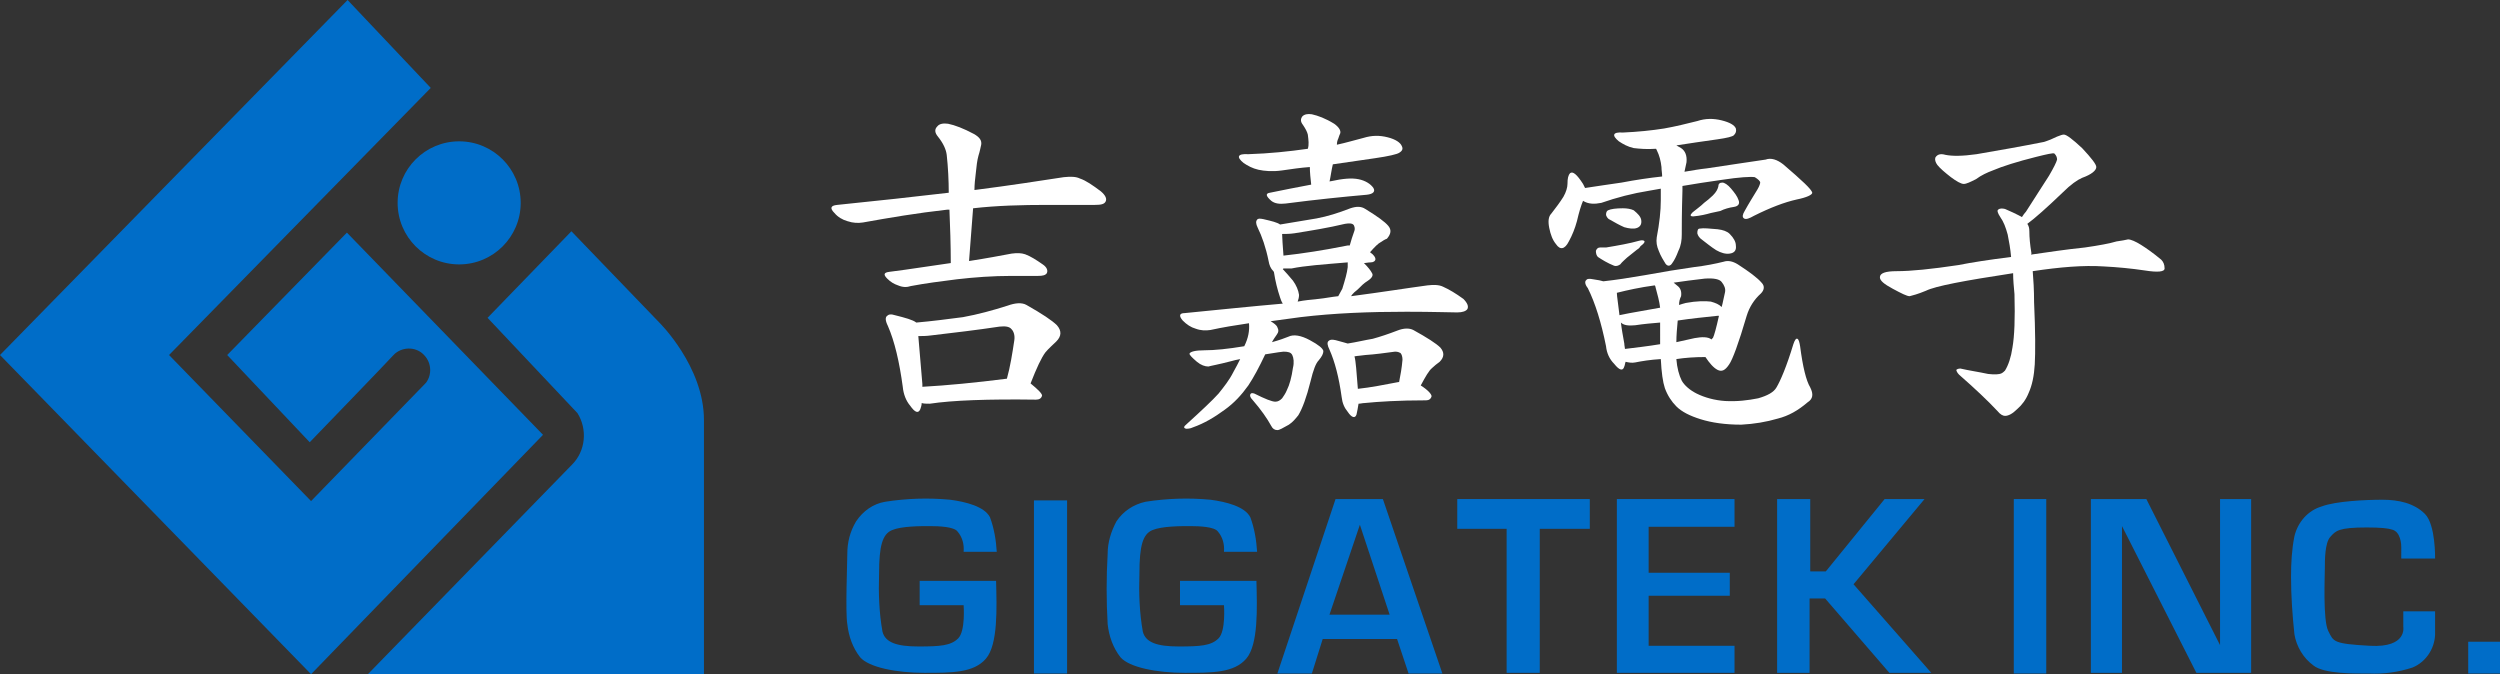
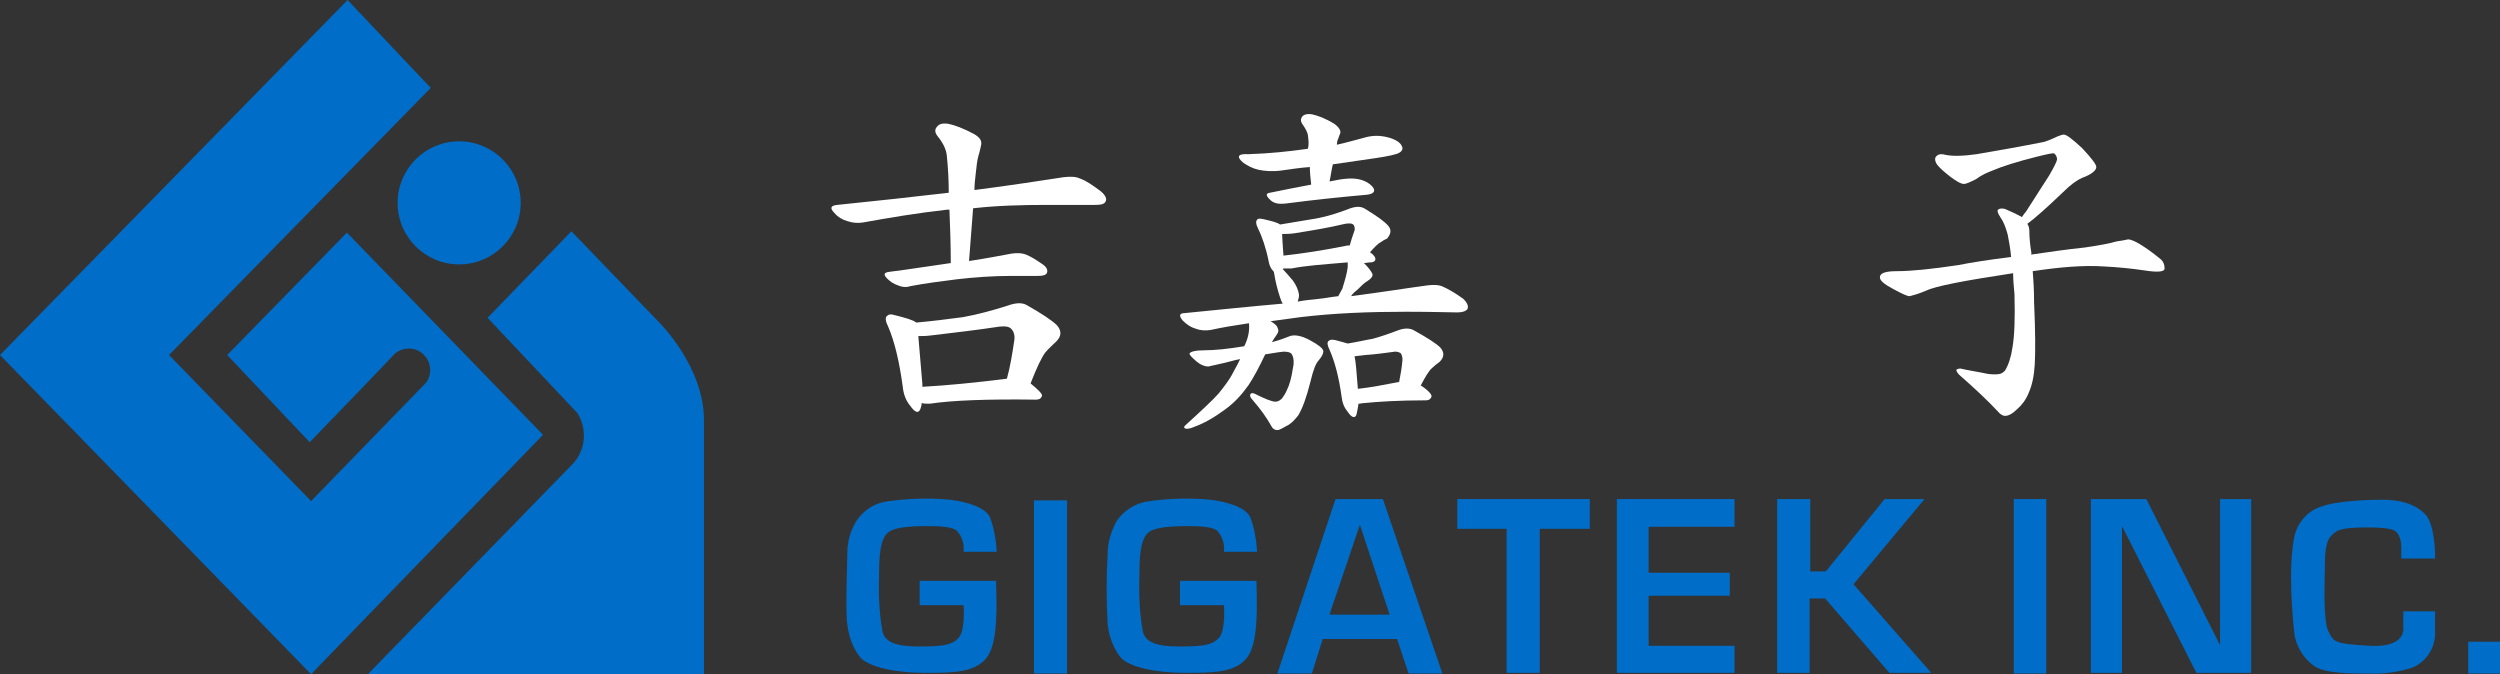
<svg xmlns="http://www.w3.org/2000/svg" version="1.1" id="圖層_1" x="0px" y="0px" viewBox="0 0 369.7 99.7" style="enable-background:new 0 0 369.7 99.7;" xml:space="preserve">
  <rect x="0" y="0" width="369.7" height="99.7" fill="#333333" stroke="none" />
  <style type="text/css">
	.st0{fill:#006DC8;}
	.st1{fill:#FFFFFF;}
</style>
  <path class="st0" d="M63.7,13L25,52.5l21,21.6l17-17.5c0.9-1.2,0.8-2.9-0.2-4c-1.1-1.3-3.1-1.4-4.4-0.3c-0.1,0.1-0.2,0.2-0.3,0.3  c-0.7,0.8-12.3,12.8-12.3,12.8L33.6,52.5l17.7-18.1l29,29.9L46,99.7L0,52.5L51.4,0L63.7,13z" />
  <circle class="st0" cx="67.9" cy="30" r="9.1" />
  <path class="st0" d="M72.1,47l12.4-12.8l13,13.5c0,0,6.6,6.5,6.6,14.4v37.6H54.4l30.2-31c2-2,2.3-5.2,0.8-7.6L72.1,47z" />
  <path class="st0" d="M142.5,81.6h4.9c-0.1-1.7-0.4-3.5-1-5.1c-0.8-1.6-3.6-2.3-5.9-2.6c-3.2-0.3-6.4-0.2-9.6,0.3  c-1.8,0.3-3.3,1.4-4.3,2.9c-0.9,1.5-1.3,3.1-1.3,4.8c0,1.3-0.3,8.7,0,10.4c0.2,1.8,0.8,3.5,1.9,4.9c1.3,1.5,5.4,2.3,9.5,2.3  s7.3,0,9.1-2.1s1.6-7.5,1.5-11.5H136v3.6h6.5c0,0,0.3,3.8-0.8,4.9s-2.7,1.2-5.9,1.2s-4.9-0.6-5.3-2.2c-0.5-2.8-0.6-5.7-0.5-8.6  c0-4.1,0.5-5.8,1.9-6.4s4.2-0.6,5.6-0.6s3.6,0.1,4.1,0.8C142.3,79.4,142.6,80.5,142.5,81.6z" />
  <path class="st0" d="M181,81.6h4.9c-0.1-1.7-0.4-3.5-1-5.1c-0.8-1.6-3.6-2.3-5.9-2.6c-3.2-0.3-6.4-0.2-9.6,0.3  c-1.8,0.4-3.3,1.4-4.3,2.9c-0.8,1.5-1.3,3.1-1.3,4.8c-0.2,3.5-0.2,6.9,0,10.4c0.2,1.8,0.8,3.5,1.9,4.9c1.3,1.5,5.4,2.3,9.5,2.3  s7.3,0,9.1-2.1s1.6-7.5,1.5-11.5h-11.3v3.6h6.5c0,0,0.3,3.8-0.8,4.9s-2.7,1.2-5.9,1.2s-4.9-0.6-5.3-2.2c-0.5-2.8-0.6-5.7-0.5-8.6  c0-4.1,0.5-5.8,1.9-6.4s4.2-0.6,5.6-0.6s3.6,0.1,4.1,0.8C180.8,79.4,181.1,80.5,181,81.6z" />
  <rect x="152.9" y="74" class="st0" width="4.9" height="25.6" />
  <path class="st0" d="M204.5,73.8h-7l-8.6,25.8h5.1l1.6-5.1h11l1.7,5.1h5L204.5,73.8z M196.6,90.9l4.5-13.3l4.4,13.3H196.6z" />
  <polygon class="st0" points="215.5,73.8 215.5,78.2 222.8,78.2 222.8,99.5 227.7,99.5 227.7,78.2 235.1,78.2 235.1,73.8 " />
  <polygon class="st0" points="239.1,73.8 239.1,99.5 256.5,99.5 256.5,95.5 243.8,95.5 243.8,88.1 255.8,88.1 255.8,84.7 243.8,84.7   243.8,77.9 256.5,77.9 256.5,73.8 " />
  <polygon class="st0" points="262.8,73.8 267.7,73.8 267.7,84.5 270,84.5 278.7,73.8 284.6,73.8 274.1,86.4 285.6,99.5 279.4,99.5   269.9,88.5 267.6,88.5 267.6,99.5 262.8,99.5 " />
  <rect x="297.8" y="73.8" class="st0" width="4.8" height="25.8" />
  <polygon class="st0" points="309.2,99.5 309.2,73.8 317.4,73.8 328.3,95.4 328.3,73.8 332.9,73.8 332.9,99.5 324.8,99.5 313.8,77.8   313.8,99.5 " />
  <path class="st0" d="M355.1,82.6h5c0,0,0.1-5-1.5-6.6s-3.9-2.1-6.3-2.1s-6.9,0.2-9,1c-2,0.6-3.5,2.3-4,4.4c-0.4,2-0.5,4-0.5,6  c0,2.8,0.2,5.7,0.5,8.5c0.3,1.8,1.3,3.5,2.8,4.6c1.6,1.3,6.3,1.2,8.2,1.2c2.2,0.1,4.4-0.2,6.5-0.9c1.9-0.8,3.2-2.7,3.3-4.8v-3.5  h-4.7v2.3c0,0,0.6,3.1-4.9,2.8s-5.4-0.6-6.2-2.2s-0.5-8.1-0.5-9.3s0-3.7,0.8-4.6s1.2-1.4,5.4-1.4s4.3,0.5,4.7,1.1  c0.3,0.6,0.4,1.2,0.4,1.8L355.1,82.6z" />
  <rect x="365" y="94.9" class="st0" width="4.7" height="4.7" />
  <g>
    <path class="st1" d="M140,22.9c-0.1-0.8-0.5-1.7-1.3-2.7c-0.5-0.6-0.5-1.1-0.1-1.5c0.3-0.4,0.9-0.5,1.6-0.4c1,0.2,2.3,0.7,3.8,1.5   c0.9,0.5,1.2,1,1.1,1.6c-0.1,0.4-0.2,1-0.4,1.6c-0.2,0.7-0.3,1.6-0.4,2.6c-0.1,0.8-0.2,1.7-0.2,2.5c5.5-0.7,9.9-1.4,13.2-1.9   c1-0.1,1.8-0.1,2.4,0.2c0.9,0.3,1.9,1,3.1,1.9c0.7,0.6,0.9,1.1,0.7,1.5s-0.7,0.5-1.6,0.5c-0.9,0-3.2,0-7,0s-7.5,0.1-11,0.5   c-0.2,2.5-0.4,5.1-0.6,7.8c2.6-0.4,4.7-0.8,6.3-1.1c0.8-0.1,1.4-0.1,2,0.1c0.8,0.3,1.6,0.8,2.6,1.5c0.6,0.4,0.8,0.9,0.6,1.3   c-0.2,0.3-0.6,0.4-1.3,0.4c-0.5,0-1.8,0-3.9,0c-2.8,0-5.5,0.2-8.1,0.5c-2.4,0.3-4.7,0.6-6.8,1c-0.6,0.2-1.2,0.2-1.9-0.1   c-0.6-0.2-1.1-0.5-1.6-1c-0.6-0.6-0.5-0.9,0.3-1c3.2-0.4,6.2-0.9,9.1-1.3c0-2.8-0.1-5.4-0.2-7.9c-0.1,0-0.2,0-0.3,0   c-4.5,0.5-8.6,1.2-12.5,1.9c-0.7,0.1-1.4,0.1-2.3-0.2c-0.7-0.2-1.4-0.6-1.9-1.2c-0.7-0.7-0.6-1.1,0.4-1.2   c5.9-0.6,11.4-1.2,16.5-1.8C140.3,26.7,140.2,24.7,140,22.9z M131.2,46.7c0.2-0.2,0.5-0.3,1.1-0.1c1.6,0.4,2.7,0.7,3.2,1.1   c2.3-0.2,4.6-0.5,6.9-0.8c2.2-0.4,4.4-1,6.6-1.7c1.1-0.4,2.1-0.5,2.8-0.1c2.3,1.3,3.8,2.3,4.5,3c0.7,0.8,0.7,1.6-0.1,2.4   c-0.5,0.5-1.1,1-1.6,1.6c-0.6,0.8-1.3,2.3-2.2,4.6c1.1,0.9,1.7,1.5,1.7,1.8c-0.1,0.4-0.4,0.6-0.9,0.6c-7.1-0.1-12.4,0.1-15.7,0.6   c-0.5,0-0.9,0-1.2-0.1c0,0.3-0.1,0.6-0.2,0.9c-0.3,0.7-0.8,0.5-1.5-0.5c-0.6-0.7-1-1.7-1.1-2.8c-0.5-3.7-1.2-6.7-2.2-9   C130.9,47.4,130.9,46.9,131.2,46.7z M137.7,49.6c-0.7,0.1-1.4,0.1-1.9,0.1c0.1,1.3,0.3,3.7,0.6,7.1c0,0.1,0,0.3,0,0.4   c3.6-0.2,7.8-0.6,12.5-1.2c0.5-1.8,0.8-3.7,1.1-5.7c0.1-0.7-0.1-1.3-0.4-1.6c-0.3-0.4-0.9-0.5-1.8-0.4   C144.5,48.8,141.1,49.2,137.7,49.6z" />
    <path class="st1" d="M184.7,47.8c-2,0.3-3.9,0.6-5.7,1c-0.7,0.1-1.4,0.1-2.2-0.2c-0.7-0.2-1.3-0.6-1.9-1.2   c-0.6-0.7-0.5-1.1,0.3-1.1c5.1-0.5,9.9-1,14.5-1.4c-0.2-0.3-0.3-0.6-0.4-0.9c-0.4-1.2-0.7-2.4-0.9-3.7c0-0.1-0.1-0.2-0.1-0.2   c-0.4-0.4-0.6-0.9-0.7-1.5c-0.4-2-1-3.7-1.6-4.9c-0.3-0.6-0.3-1-0.1-1.2c0.1-0.2,0.4-0.2,0.9-0.1c1.3,0.3,2.1,0.5,2.5,0.8   c1.8-0.3,3.6-0.6,5.4-0.9c1.6-0.3,3.2-0.8,5-1.5c0.9-0.3,1.6-0.3,2.2,0.1c1.8,1.1,2.9,1.9,3.4,2.5c0.5,0.6,0.4,1.2-0.2,1.9   c-0.3,0.1-0.6,0.3-0.9,0.5c-0.4,0.2-0.9,0.7-1.6,1.5c0.6,0.4,0.8,0.8,0.8,1c0,0.3-0.3,0.5-0.7,0.5s-0.7,0.1-1,0.1   c0.6,0.6,1,1.1,1.2,1.5c0.2,0.3,0,0.7-0.6,1.1c-0.3,0.2-0.6,0.4-0.8,0.6c-0.4,0.4-0.8,0.8-1.2,1.1c-0.2,0.2-0.4,0.4-0.5,0.6   c4.6-0.6,8.3-1.2,11.3-1.6c0.9-0.1,1.7-0.1,2.3,0.2c0.9,0.4,1.9,1,3,1.8c0.6,0.6,0.8,1.1,0.6,1.5c-0.2,0.3-0.7,0.5-1.5,0.5   c-1,0-3.6-0.1-7.5-0.1c-5.5,0-10.7,0.2-15.7,0.8c-1.5,0.2-3,0.4-4.4,0.6c0.5,0.3,0.9,0.6,1,0.9c0.2,0.4,0.2,0.7-0.1,1.1   c-0.2,0.3-0.5,0.7-0.7,1.1c1.1-0.3,1.9-0.6,2.4-0.8c0.8-0.4,1.9-0.2,3.2,0.5s1.9,1.2,2,1.6c0,0.4-0.2,0.8-0.7,1.4   c-0.4,0.4-0.8,1.4-1.2,3.1c-0.6,2.4-1.2,4-1.8,5c-0.4,0.5-0.8,1-1.4,1.4c-0.9,0.5-1.4,0.8-1.7,0.8c-0.4,0-0.7-0.2-0.9-0.6   c-0.6-1.1-1.5-2.4-2.8-3.9c-0.3-0.3-0.4-0.6-0.3-0.8c0.1-0.2,0.3-0.2,0.6-0.1c1.6,0.8,2.6,1.2,3.1,1.2c0.4,0,0.7-0.2,1-0.5   c0.2-0.3,0.5-0.7,0.7-1.2c0.4-0.8,0.7-1.9,0.9-3.3c0.2-0.8,0.1-1.5-0.1-1.9c-0.2-0.4-0.6-0.5-1.3-0.5c-1,0.1-1.9,0.3-2.7,0.4   c-0.9,1.9-1.7,3.4-2.5,4.6c-1,1.4-2.1,2.6-3.5,3.6c-1.5,1.1-3,2-4.7,2.6c-0.4,0.2-0.8,0.2-1,0.2c-0.4-0.1-0.4-0.3,0.1-0.7   c2.2-2,3.8-3.5,4.7-4.5c0.8-1,1.6-2,2.2-3.2c0.4-0.7,0.7-1.3,1-1.9c-0.5,0.1-1,0.2-1.3,0.3c-1.9,0.5-3.1,0.7-3.4,0.8   c-0.5,0-1.1-0.2-1.7-0.7c-0.7-0.6-1.1-1-1.1-1.2c0.1-0.3,0.9-0.5,2.2-0.5c1.5,0,3.5-0.2,5.9-0.6C184.6,50,184.8,48.9,184.7,47.8z    M193.4,19.9c-0.1-0.4-0.3-0.8-0.7-1.4c-0.4-0.5-0.4-0.9-0.1-1.3c0.3-0.3,0.8-0.4,1.4-0.3c0.9,0.2,2,0.6,3.3,1.4   c0.7,0.5,1,1,0.9,1.4c-0.1,0.2-0.2,0.5-0.3,0.8c-0.1,0.2-0.2,0.5-0.2,0.9c1.4-0.3,2.7-0.7,3.9-1c1.3-0.4,2.4-0.4,3.6-0.1   c1.2,0.3,1.9,0.8,2.1,1.3c0.2,0.4,0.1,0.7-0.4,1c-0.3,0.2-1.5,0.5-3.6,0.8s-4.2,0.6-6.2,0.9c-0.2,0.8-0.3,1.7-0.5,2.6   c0-0.1,0.1-0.1,0.2-0.1c1.8-0.4,3.1-0.5,4.1-0.3s1.8,0.7,2.2,1.3c0.3,0.5,0,0.9-1,1c-3.4,0.3-7.4,0.7-12,1.3   c-0.9,0.1-1.6,0-2.1-0.4c-0.8-0.7-0.9-1.1-0.2-1.2c1.9-0.4,4-0.8,6.1-1.2c-0.1-0.9-0.2-1.8-0.2-2.6c-1.4,0.1-2.7,0.3-4.1,0.5   c-1.4,0.2-2.6,0.1-3.5-0.1s-1.6-0.6-2.2-1c-1.1-0.9-0.9-1.4,0.7-1.3c3.1-0.1,6-0.4,8.8-0.8C193.6,21.4,193.5,20.7,193.4,19.9z    M191.4,34.5c-0.7,0.1-1.3,0.1-1.8,0.1c0,0.6,0.1,1.7,0.2,3.2c2.8-0.3,6-0.8,9.5-1.5c0.1,0,0.2,0,0.3,0c0.2-0.7,0.4-1.4,0.7-2.2   c0.1-0.3,0-0.6-0.1-0.8c-0.2-0.3-0.7-0.3-1.3-0.2C196.4,33.7,193.9,34.1,191.4,34.5z M191,39.7c-0.4,0-0.8,0-1.2,0l-0.1,0.1   c0.4,0.4,0.9,1,1.5,1.7c0.5,0.7,0.8,1.4,0.9,2.1c0,0.4-0.1,0.7-0.2,1c1-0.2,2.1-0.3,3.1-0.4c1-0.1,1.9-0.3,2.9-0.4   c0.2-0.4,0.4-0.7,0.6-1.1c0.4-1.3,0.7-2.3,0.8-3.2c0-0.3,0-0.5,0-0.7C195.7,39.1,192.9,39.3,191,39.7z M196.5,50.4   c0.2-0.2,0.5-0.2,1-0.1c0.8,0.2,1.4,0.4,1.8,0.5c1.3-0.2,2.5-0.5,3.7-0.7c1.1-0.3,2.3-0.7,3.6-1.2c1-0.4,1.8-0.4,2.4-0.1   c2,1.1,3.4,2,4,2.6c0.6,0.7,0.6,1.4-0.1,2.1c-0.4,0.3-0.8,0.6-1.1,0.9c-0.5,0.4-1,1.3-1.7,2.6c1.1,0.7,1.6,1.3,1.6,1.6   c-0.1,0.4-0.4,0.6-0.8,0.6c-4.1,0-7.1,0.2-9.1,0.4c-0.3,0-0.6,0.1-0.9,0.1c-0.1,0.6-0.2,1.2-0.3,1.6c-0.2,0.6-0.7,0.5-1.3-0.4   c-0.5-0.6-0.8-1.3-0.9-2.2c-0.4-2.9-1-5.2-1.8-7C196.3,51.1,196.2,50.6,196.5,50.4z M200.8,57.5c1.9-0.2,3.9-0.6,6-1h0.1   c0.2-1,0.4-2.1,0.5-3.3c0-0.4-0.1-0.8-0.3-1c-0.2-0.1-0.4-0.2-0.8-0.2c-1.5,0.2-2.9,0.4-4.4,0.5c-0.6,0.1-1.1,0.1-1.6,0.2   C200.5,53.4,200.6,55,200.8,57.5z" />
-     <path class="st1" d="M263.7,24.3c2.8,2.4,4.2,3.7,4.3,4.2c0,0.3-0.8,0.7-2.3,1c-1.8,0.4-3.9,1.2-6.3,2.4c-0.7,0.4-1.2,0.6-1.5,0.4   s-0.2-0.6,0.1-1.1c0.6-1.1,1.3-2.2,1.9-3.2c0.3-0.5,0.4-0.9,0.4-1c0-0.2-0.3-0.5-0.8-0.8c-0.6-0.1-2.3,0-4.9,0.4   c-2.1,0.3-4.1,0.6-5.8,0.9c0,0.2,0,0.5,0,0.7c-0.1,3.2-0.1,5.4-0.1,6.5c0,0.8-0.1,1.6-0.5,2.4c-0.3,0.8-0.6,1.4-0.9,1.8   c-0.3,0.5-0.7,0.5-1,0.1c-0.3-0.5-0.7-1.1-1-1.9c-0.3-0.7-0.4-1.3-0.3-2c0.4-2.1,0.6-3.9,0.6-5.5c0-0.6,0-1.1,0-1.7   c-0.6,0.1-1.2,0.2-1.7,0.3c-2.5,0.4-4.8,1-7.1,1.8c-1,0.2-1.9,0.2-2.7-0.3c-0.3,0.7-0.6,1.7-0.9,3c-0.3,1.1-0.7,2.1-1.2,3   c-0.6,1.2-1.3,1.3-1.9,0.4c-0.5-0.6-0.8-1.4-1-2.4s-0.1-1.7,0.3-2.1c0.7-0.9,1.3-1.7,1.8-2.5c0.4-0.7,0.6-1.4,0.6-1.9   c0-0.8,0.1-1.3,0.4-1.6c0.4-0.3,1,0.2,1.9,1.6c0.1,0.2,0.2,0.4,0.3,0.6c1.8-0.3,3.5-0.5,5.4-0.8c2.1-0.4,4.1-0.7,6-0.9   c0-0.5-0.1-0.9-0.1-1.4c-0.1-0.9-0.3-1.7-0.7-2.5c0-0.1-0.1-0.1-0.1-0.2c-1.4,0.1-2.4,0-3.3-0.1c-0.9-0.2-1.6-0.6-2.2-1   c-1.1-0.9-0.9-1.4,0.6-1.3c2.2-0.1,4.2-0.3,6.1-0.6c1.7-0.3,3.3-0.7,4.9-1.1c1.2-0.4,2.4-0.4,3.6-0.1c1.2,0.3,1.9,0.7,2.1,1.2   c0.1,0.4,0,0.7-0.3,1c-0.2,0.2-1,0.4-2.4,0.6c-2.1,0.3-4.2,0.6-6.1,0.9c0.2,0.1,0.5,0.3,0.7,0.4c0.6,0.4,0.9,1.1,0.8,2.1   c-0.1,0.4-0.2,0.9-0.3,1.4c1.2-0.2,2.3-0.4,3.3-0.5c3.2-0.5,6.1-0.9,8.7-1.3C261.9,23.3,262.8,23.6,263.7,24.3z M234.6,41.4   c0.1-0.2,0.5-0.2,1-0.1c0.7,0.1,1.2,0.2,1.5,0.3c1.8-0.2,3.8-0.5,6.1-0.9c2.7-0.5,5.2-0.9,7.3-1.2c1.7-0.2,3.2-0.5,4.4-0.8   c0.6-0.2,1.3-0.1,2.1,0.4c1.7,1.1,2.9,2,3.5,2.7c0.5,0.5,0.4,1.1-0.1,1.6c-1,0.9-1.7,2-2.1,3.3c-1.2,4.1-2.1,6.5-2.6,7.2   c-0.6,0.9-1.1,1.1-1.7,0.8c-0.6-0.3-1.2-1-1.8-1.9c-1.6,0-3,0.1-4.3,0.3c0.1,1.3,0.4,2.4,0.8,3.2c0.4,0.7,1.2,1.4,2.2,1.9   c1.2,0.6,2.7,1,4.2,1.1c1.8,0.1,3.4-0.1,4.9-0.4c1.4-0.4,2.3-0.9,2.7-1.6c0.6-1,1.5-3.1,2.5-6.4c0.2-0.6,0.4-0.9,0.6-0.8   c0.2,0.1,0.3,0.5,0.4,1.1c0.4,3.1,0.9,5.1,1.5,6.1c0.5,1,0.4,1.7-0.4,2.2c-1.4,1.2-2.8,2-4.4,2.4c-1.7,0.5-3.5,0.8-5.4,0.9   c-2.4,0-4.4-0.3-6-0.8s-2.8-1.1-3.6-1.9c-0.7-0.7-1.3-1.6-1.7-2.7c-0.3-0.9-0.5-2.3-0.6-4.3c-1.6,0.1-2.8,0.3-3.8,0.5   c-0.5,0.1-1,0-1.4-0.1c-0.1,0.2-0.1,0.5-0.2,0.7c-0.2,0.7-0.7,0.6-1.5-0.4c-0.7-0.7-1.1-1.6-1.2-2.6c-0.7-3.5-1.6-6.4-2.7-8.6   C234.4,42.1,234.3,41.6,234.6,41.4z M237.5,36.6c1.8-0.3,3.5-0.6,4.9-1c0.4-0.1,0.7-0.1,0.8,0.1c0,0.2-0.2,0.4-0.6,0.7   c-0.1,0.2-0.3,0.4-0.5,0.5c-0.5,0.4-1,0.8-1.5,1.2c-0.3,0.3-0.7,0.6-1,1c-0.3,0.2-0.6,0.3-0.9,0.2c-1-0.4-1.8-0.9-2.4-1.3   c-0.2-0.2-0.3-0.5-0.3-0.9c0.1-0.3,0.3-0.5,0.6-0.5C237,36.6,237.3,36.6,237.5,36.6z M237.5,31.8c0-0.4,0.1-0.6,0.3-0.7   c0.4-0.2,1.2-0.3,2.2-0.3c0.6,0,1.2,0.1,1.6,0.3c0.6,0.5,1,0.9,1.1,1.4c0.1,0.6-0.1,1-0.6,1.2s-1.2,0.1-1.9-0.1   c-0.7-0.3-1.4-0.7-2.1-1.1C237.8,32.4,237.6,32.1,237.5,31.8z M244.8,42.4c0-0.1-0.1-0.2-0.1-0.2c-2.2,0.3-4,0.7-5.6,1.1   c0,0.5,0.2,1.6,0.4,3.4v-0.1c1.9-0.4,3.9-0.7,6-1.1C245.4,44.6,245.1,43.5,244.8,42.4z M245.5,47.7c-1.2,0.1-2.4,0.2-3.7,0.4   c-1,0.1-1.7,0-2.1-0.4c0.1,0.9,0.3,2,0.5,3.1c0,0.3,0.1,0.6,0.1,0.8c1.6-0.2,3.4-0.4,5.2-0.7C245.5,50,245.5,48.9,245.5,47.7z    M248.3,45.1c0.3-0.1,0.6-0.2,1-0.3c1.6-0.3,2.9-0.3,3.7-0.2c0.7,0.2,1.2,0.4,1.6,0.8c0.2-0.7,0.3-1.4,0.5-2.2   c0.1-0.5-0.1-1-0.5-1.5c-0.3-0.4-1.1-0.6-2.5-0.5c-1.7,0.2-3.3,0.4-4.6,0.6c0.2,0.2,0.4,0.3,0.6,0.5c0.4,0.3,0.6,0.8,0.5,1.5   C248.4,44.2,248.3,44.6,248.3,45.1z M247.9,50.6c0.9-0.2,1.8-0.4,2.7-0.6c1.1-0.2,2-0.2,2.5,0.2c0.1-0.1,0.1-0.2,0.2-0.2   c0.2-0.4,0.5-1.5,0.9-3.3c-0.1,0-0.2,0-0.2,0c-1.9,0.2-3.9,0.4-5.9,0.7C248,48.5,247.9,49.6,247.9,50.6z M253,31.5   c-0.7,0.2-1.5,0.4-2.6,0.5c-0.5,0-0.5-0.2-0.1-0.6c0.6-0.5,1.2-0.9,1.7-1.4c0.4-0.3,0.9-0.7,1.3-1.1c0.5-0.5,0.7-0.9,0.8-1.3   c0-0.4,0.2-0.6,0.6-0.6c0.3,0,0.8,0.3,1.3,0.9s0.9,1.1,1.1,1.7c0.2,0.5,0,0.9-0.7,1c-0.7,0.1-1.4,0.3-2,0.6   C253.9,31.3,253.5,31.4,253,31.5z M251,34.5c0-0.5,0.1-0.7,0.4-0.7c0.5-0.1,1.4,0,2.6,0.1c0.8,0.1,1.4,0.3,1.8,0.7   c0.6,0.6,0.9,1.2,0.9,1.7c0.1,0.7-0.2,1.1-0.9,1.2c-0.6,0.1-1.3-0.1-2-0.5c-0.8-0.5-1.5-1.1-2.3-1.7   C251.3,35.1,251.1,34.9,251,34.5z" />
    <path class="st1" d="M282.4,43.8c-0.4,0-1.2-0.4-2.5-1.1c-1.3-0.7-1.9-1.2-1.9-1.7c0-0.6,0.8-0.9,2.5-0.9c2.1,0,5.1-0.3,9.1-0.9   c2-0.4,4.6-0.8,7.8-1.2c-0.1-1.2-0.3-2.3-0.5-3.3c-0.3-1.1-0.6-1.9-1.1-2.6c-0.4-0.6-0.5-1-0.3-1.1c0.2-0.2,0.6-0.2,1-0.1   c0.7,0.3,1.6,0.7,2.5,1.2c0.2-0.3,0.4-0.6,0.6-0.8c1.5-2.3,2.6-4.1,3.4-5.3c0.7-1.2,1.1-2,1.2-2.4c0-0.3-0.1-0.6-0.4-0.9   c-0.2-0.1-1.1,0.1-2.7,0.5c-2.8,0.7-5,1.4-6.4,2c-0.8,0.3-1.7,0.7-2.5,1.3c-0.8,0.4-1.4,0.7-1.8,0.7s-1.1-0.4-1.9-1   c-0.9-0.7-1.6-1.3-2-1.8c-0.3-0.4-0.4-0.8-0.3-1.1c0.3-0.5,0.8-0.6,1.5-0.4c1,0.2,2.5,0.2,4.6-0.1c3.5-0.6,6.9-1.2,9.9-1.8   c0.7-0.2,1.4-0.5,2-0.8c0.5-0.2,0.8-0.3,1-0.3c0.4,0,1.3,0.7,2.7,2c1.4,1.5,2.1,2.4,2.1,2.8c0,0.5-0.7,1.1-2.1,1.6   c-0.7,0.3-1.7,1-2.8,2.1c-2.4,2.3-4.2,3.9-5.3,4.7c0.2,0.3,0.3,0.6,0.3,1.1c0,0.9,0.1,2,0.3,3.2c0,0.1,0,0.2,0,0.3   c0,0,0.1-0.1,0.3-0.1c2.1-0.3,4.7-0.7,7.6-1c2.1-0.3,3.7-0.6,4.7-0.9c0.7-0.1,1.3-0.2,1.7-0.3c0.4,0,1.1,0.3,1.9,0.8s1.8,1.2,3,2.2   c0.3,0.3,0.5,0.7,0.5,1.3c0,0.5-1,0.6-2.9,0.3c-2-0.3-4.1-0.5-6.1-0.6c-3-0.2-6.5,0.1-10.5,0.7c0.1,1.2,0.2,2.8,0.2,4.6   c0.2,4.4,0.2,7.4,0.1,9.2c-0.1,1.7-0.4,3.1-0.9,4.2c-0.4,1-1,1.8-1.7,2.4c-0.7,0.7-1.3,1-1.8,1c-0.3,0-0.7-0.2-1.1-0.7   c-1.4-1.5-3.3-3.3-5.7-5.4c-0.3-0.3-0.4-0.6-0.4-0.7c0.1-0.1,0.3-0.2,0.6-0.2c1.3,0.3,2.7,0.5,4.1,0.8c0.9,0.1,1.6,0.1,2-0.1   c0.2-0.1,0.4-0.3,0.5-0.4c0.5-0.8,0.9-2,1.1-3.4c0.3-1.7,0.4-4.3,0.3-7.9c-0.1-1.1-0.2-2.1-0.2-3.1c-7.2,1.1-11.5,1.9-12.9,2.6   C283.6,43.5,282.8,43.7,282.4,43.8z" />
  </g>
</svg>